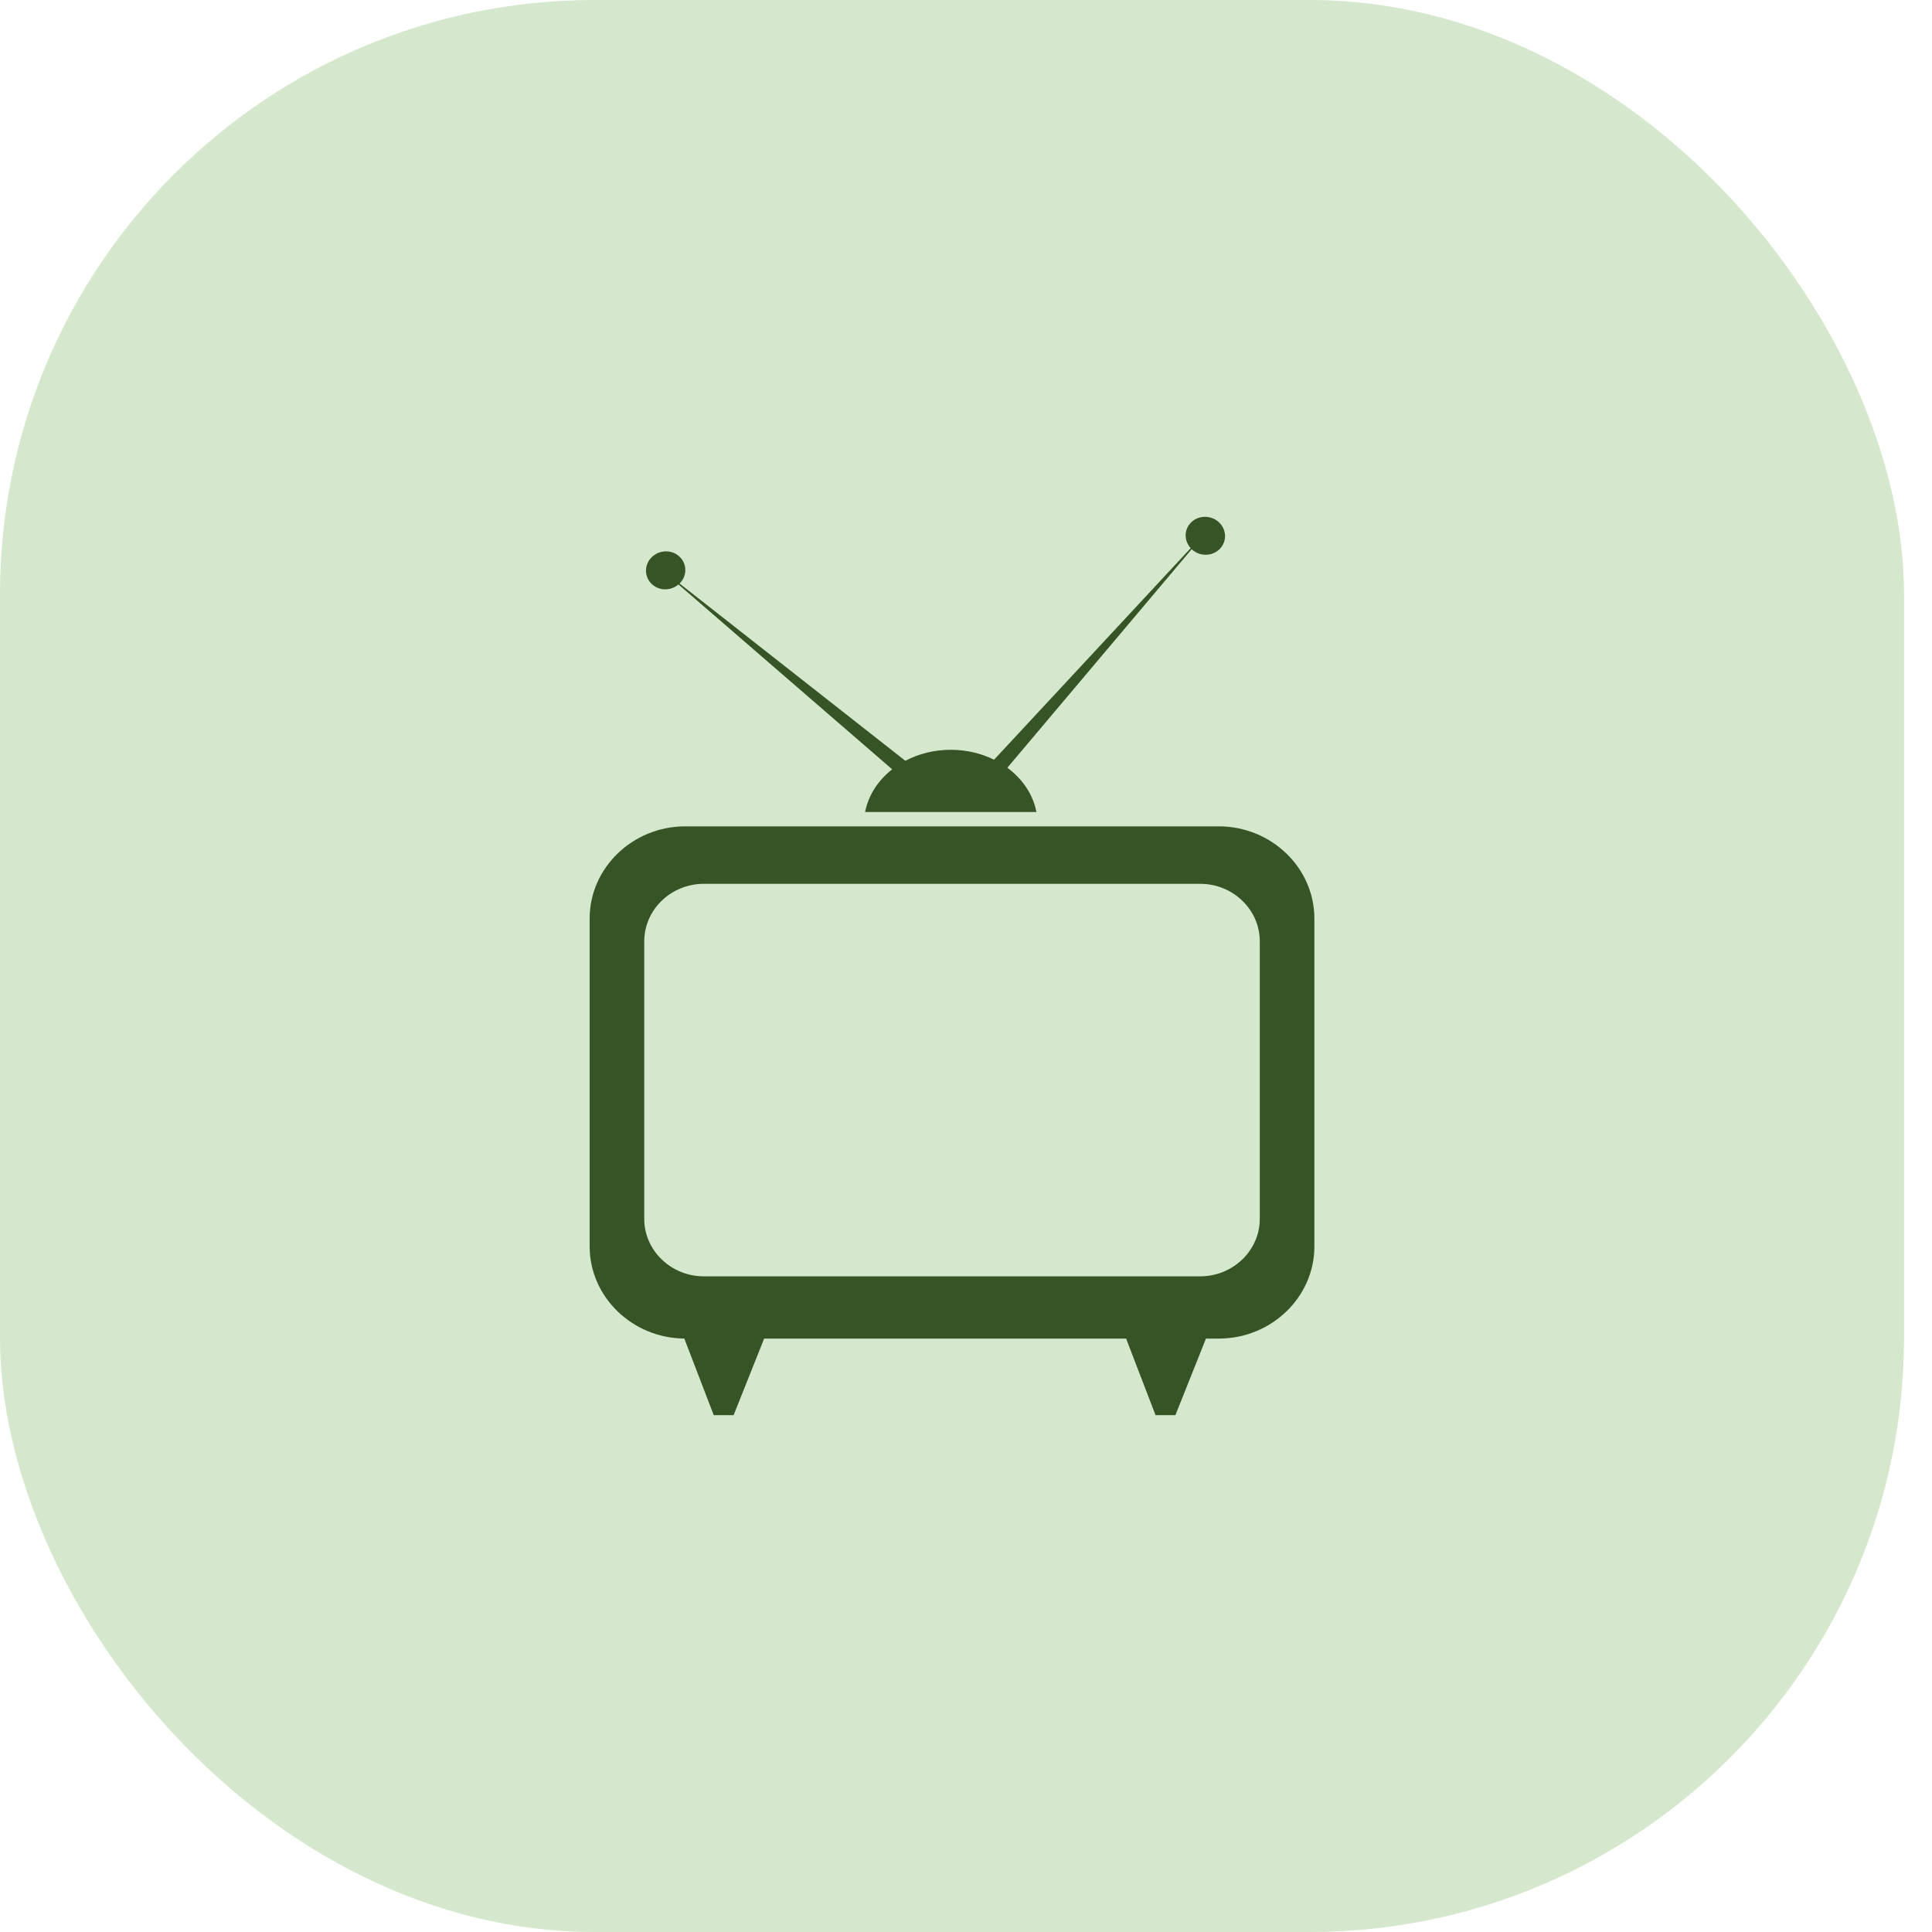
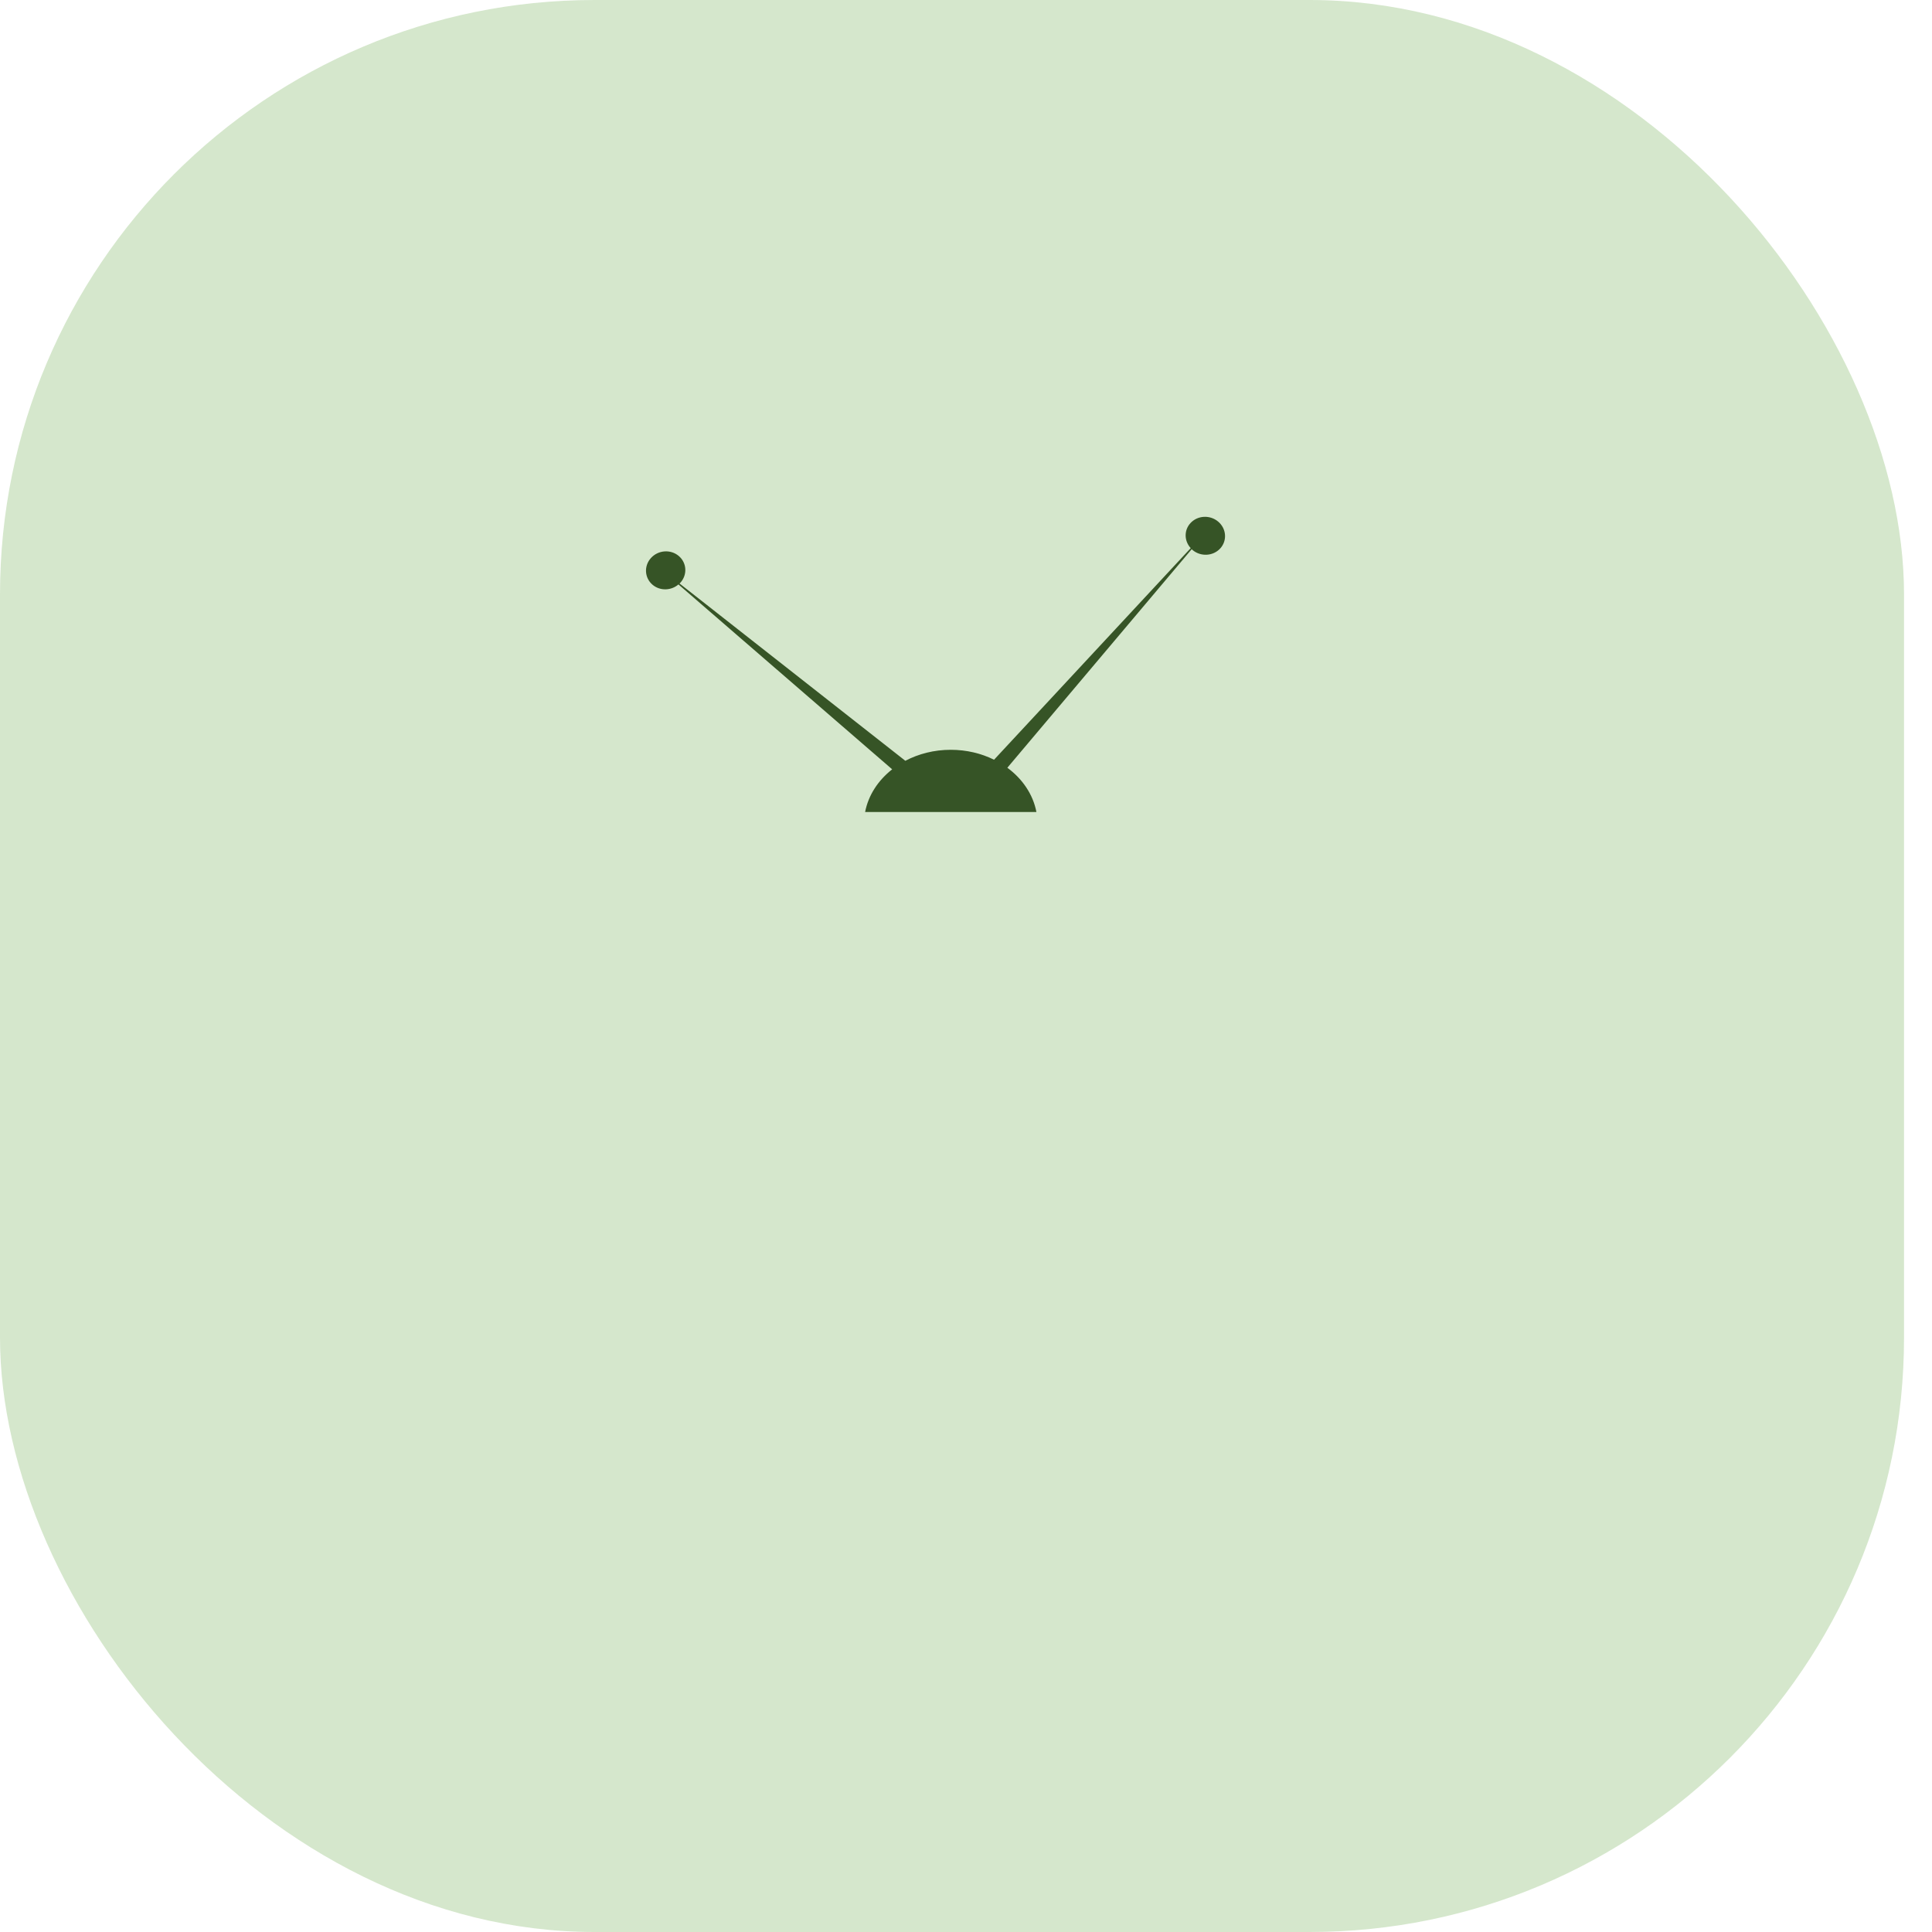
<svg xmlns="http://www.w3.org/2000/svg" width="65" height="65" viewBox="0 0 65 65" fill="none">
  <rect width="64.059" height="65" rx="20" fill="#439119" fill-opacity="0.22" />
  <g clip-path="url(#clip0_1224_1950)">
-     <path d="M23.053 27.802H41.006C42.774 27.802 44.221 29.198 44.221 30.903V41.935C44.221 43.64 42.775 45.035 41.006 45.035H40.573L39.545 47.612H38.877L37.887 45.035H25.709L24.681 47.612H24.013L23.023 45.034C21.268 45.018 19.838 43.63 19.838 41.935V30.903C19.838 29.198 21.284 27.802 23.053 27.802ZM21.675 41.009C21.675 42.072 22.577 42.941 23.679 42.941H40.38C41.482 42.941 42.384 42.072 42.384 41.009V31.668C42.384 30.605 41.482 29.735 40.38 29.735H23.679C22.577 29.735 21.675 30.605 21.675 31.668V41.009Z" fill="#365426" />
    <path d="M40.12 18.502C40.11 18.494 40.103 18.484 40.094 18.476L33.891 25.83C34.4 26.205 34.756 26.727 34.869 27.319H29.106C29.214 26.754 29.544 26.254 30.016 25.883L22.826 19.663C22.578 19.875 22.206 19.886 21.955 19.674C21.683 19.444 21.658 19.04 21.902 18.772C22.145 18.505 22.563 18.474 22.836 18.705C23.108 18.935 23.133 19.339 22.889 19.606C22.881 19.616 22.871 19.623 22.862 19.631L30.459 25.596C30.904 25.362 31.426 25.226 31.987 25.226C32.519 25.226 33.016 25.348 33.444 25.56L40.06 18.441C39.841 18.203 39.829 17.844 40.049 17.602C40.288 17.338 40.707 17.315 40.984 17.549C41.262 17.784 41.294 18.187 41.055 18.45C40.816 18.713 40.398 18.737 40.12 18.503V18.502Z" fill="#365426" />
  </g>
  <defs>
    <clipPath id="clip0_1224_1950">
      <rect width="24.384" height="30.224" fill="white" transform="matrix(-1 0 0 1 44.221 17.388)" />
    </clipPath>
  </defs>
</svg>